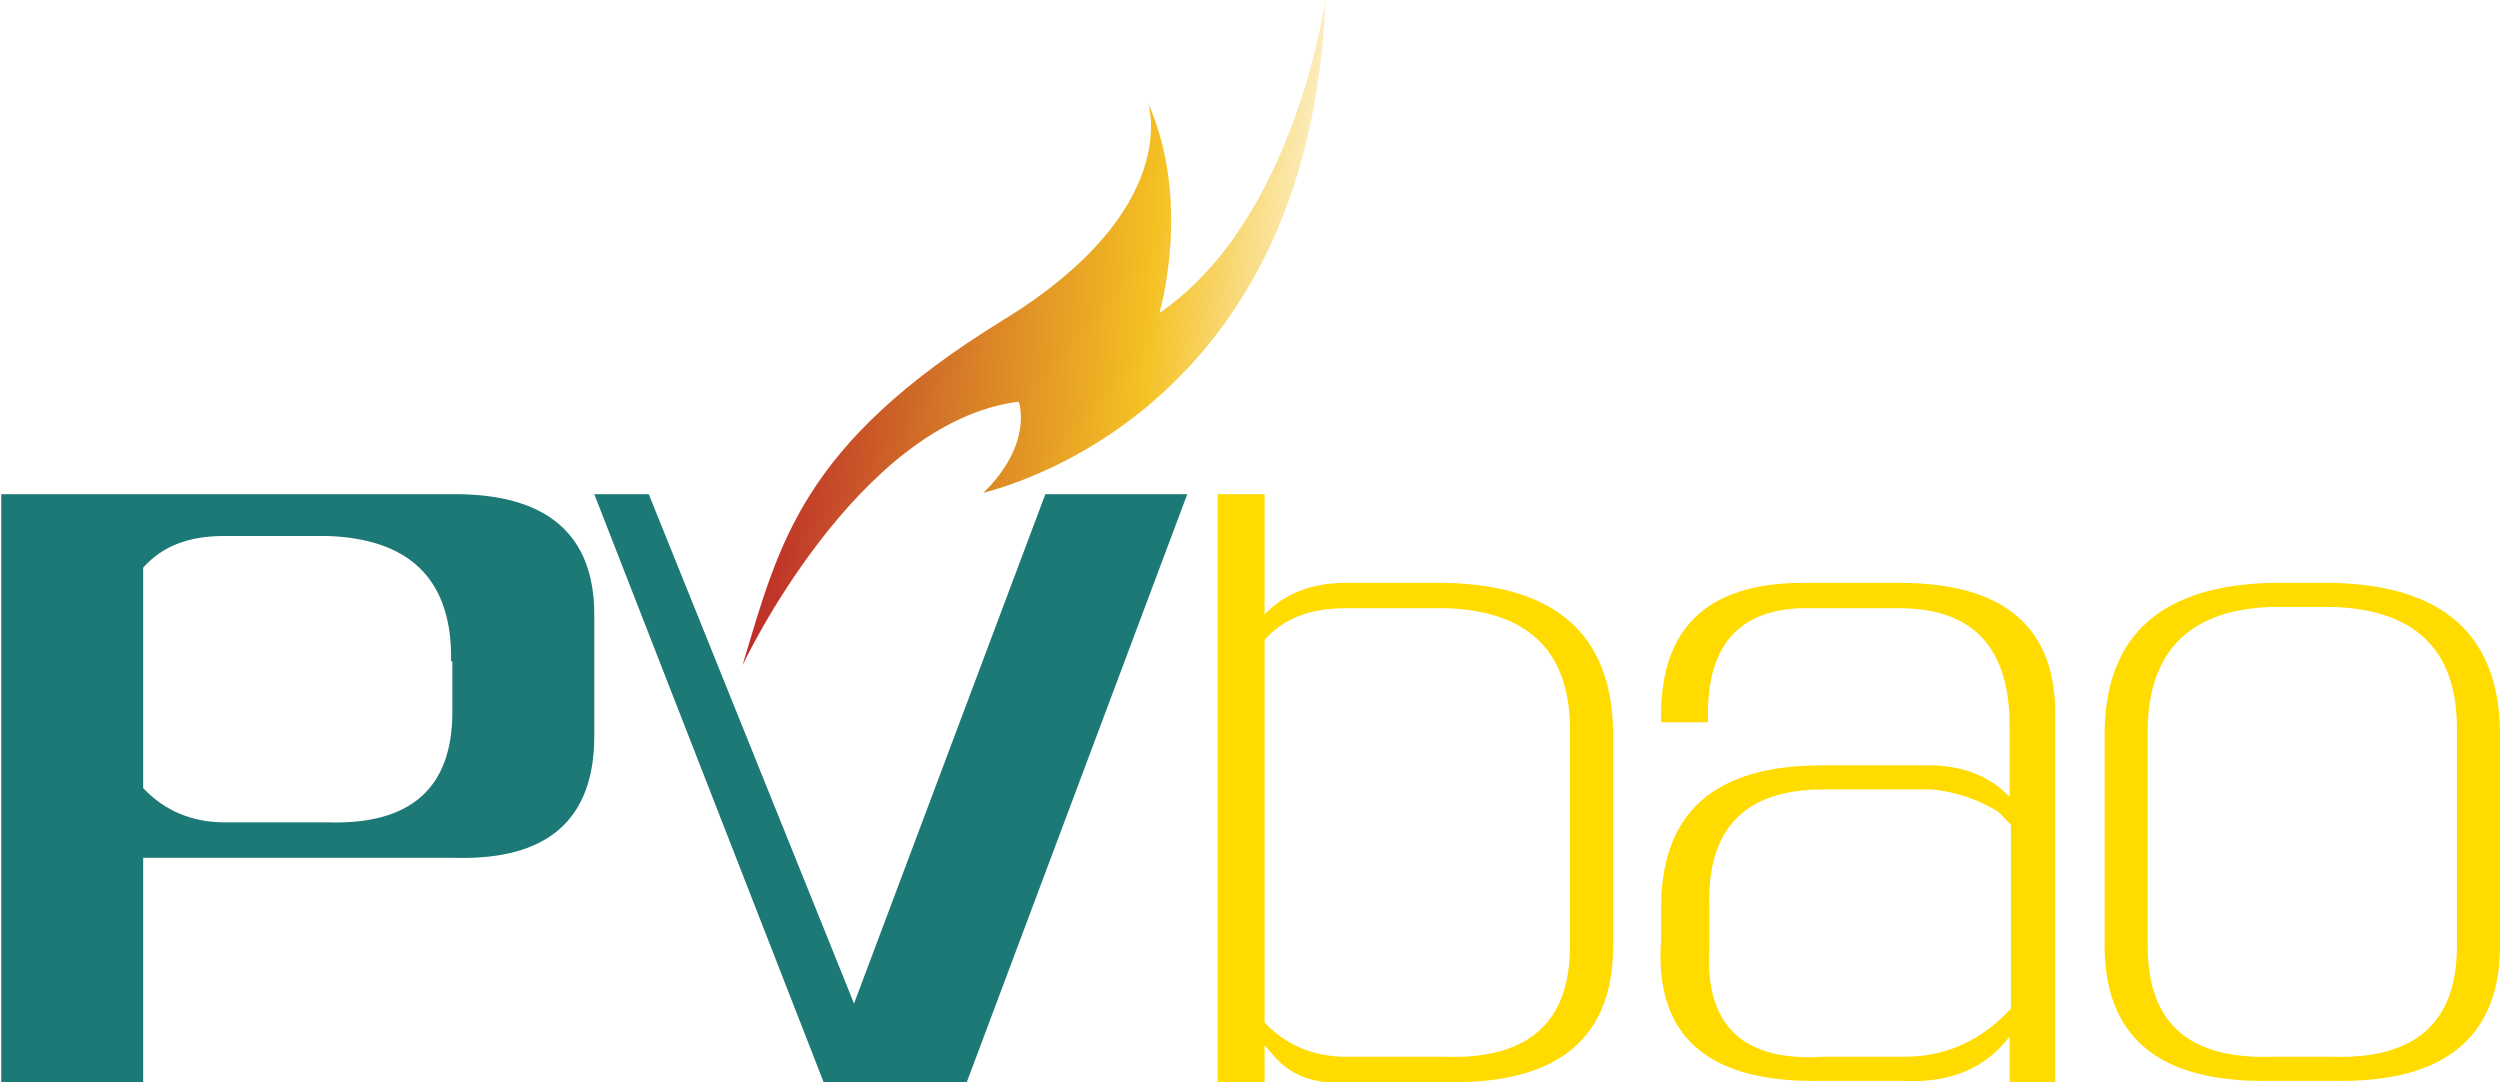
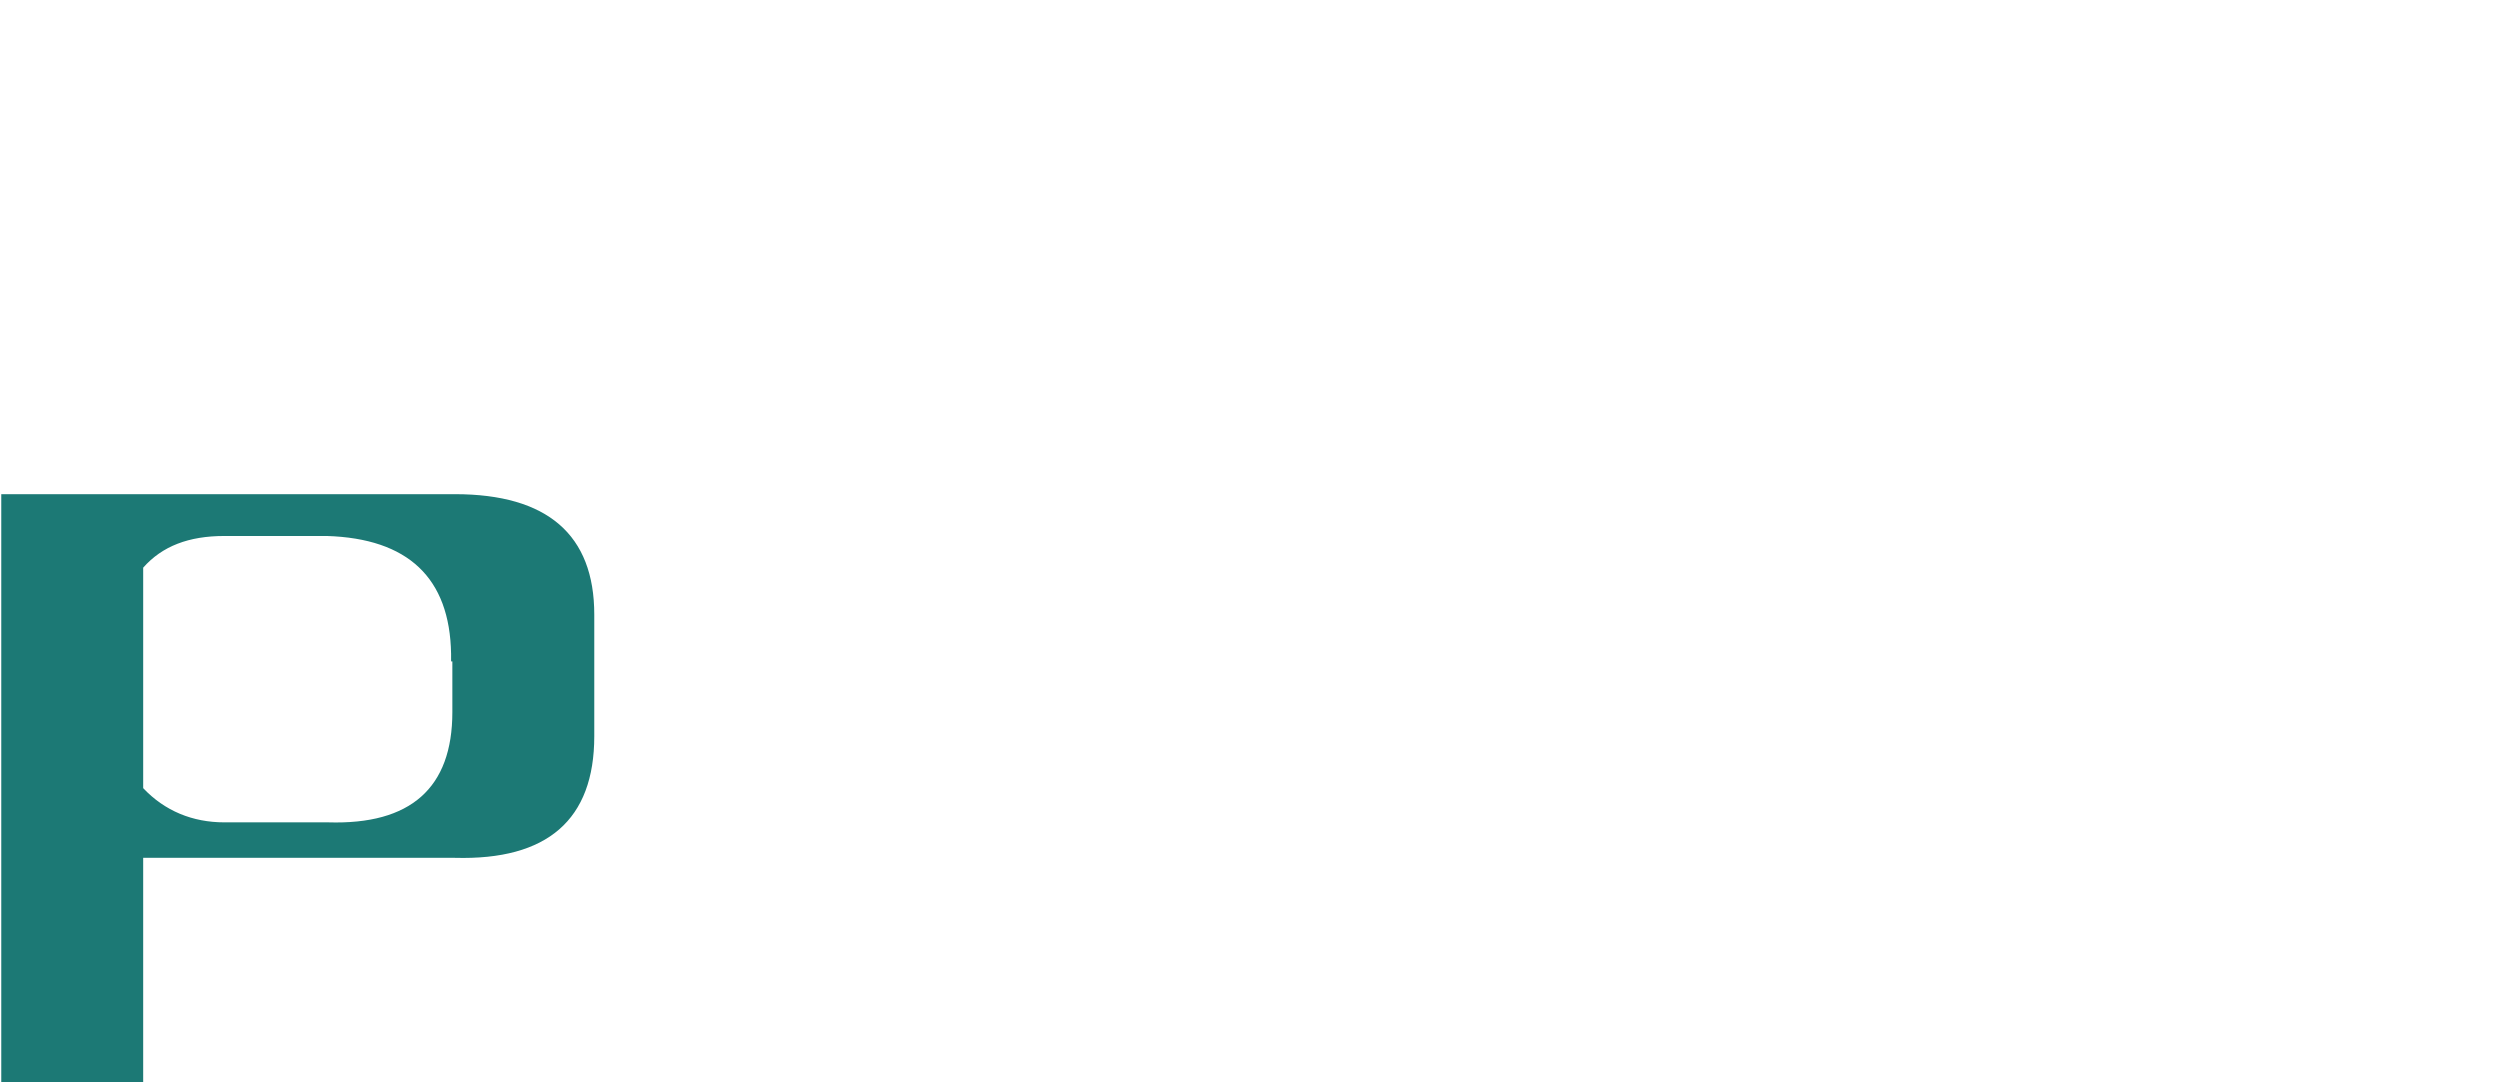
<svg xmlns="http://www.w3.org/2000/svg" version="1.1" id="图层_1" x="0px" y="0px" viewBox="0 0 197.3 85.4" style="enable-background:new 0 0 197.3 85.4;" xml:space="preserve">
  <style type="text/css">
	.st0{fill:#FFDB00;}
	.st1{fill:url(#SVGID_1_);}
	.st2{fill:#1C7975;}
</style>
  <g>
    <g>
-       <path class="st0" d="M114.1,46h-7.9c-2.6,0-4.8,0.8-6.4,2.5V39h-3.7v46.4h3.7v-2.9c0.3,0.3,0.5,0.6,0.8,0.9c1.3,1.5,3.2,2.2,5.6,2    h7.9c9,0.2,13.4-3.6,13.2-11.2V57.5C127.1,50,122.7,46.2,114.1,46z M123.9,74.7c0,6-3.3,8.9-9.8,8.7h-7.9c-2.5,0-4.7-0.9-6.4-2.7    V50.5c1.5-1.7,3.6-2.5,6.4-2.5h7.9c6.4,0.2,9.7,3.3,9.8,9.3V74.7z" />
-       <path class="st0" d="M149.9,46h-7.6c-7.7,0-11.4,3.7-11.2,11h3.7c-0.2-5.8,2.2-8.8,7.3-9h7.8c5.8,0,8.7,3.1,8.7,9.3v5.6    c-1.6-1.7-3.8-2.5-6.4-2.5h-8.4c-8.6,0-12.8,3.8-12.7,11.5v2.2c-0.6,7.7,3.7,11.4,12.7,11.2h6.4c3.7,0.2,6.5-1,8.4-3.5v3.6h3.6    v-0.2l0-28.6C162.3,49.5,158.2,46,149.9,46z M150.3,83.4H148h-1.4h-2.7c-6.4,0.4-9.4-2.5-9-8.7v-3.1c-0.2-6.2,2.8-9.3,9-9.3h3h1.1    h4.5c1.9,0.2,3.6,0.8,5.1,1.7c0.4,0.3,0.7,0.7,1.1,1.1v1.5v1.1v5.1v3.4v0.8v0.3v2.3C156.4,82.1,153.6,83.4,150.3,83.4z" />
-       <path class="st0" d="M184.1,46h-1.8h-1.2h-1.8c-8.6,0.2-13,4-13.2,11.5v16.6c-0.2,7.7,4.2,11.4,13.2,11.2h1.8h1.2h1.8    c9,0.2,13.4-3.6,13.2-11.2V57.5C197.1,50,192.7,46.2,184.1,46z M193.9,74.7c0,6-3.3,8.9-9.8,8.7h-4.8c-6.6,0.2-9.8-2.7-9.8-8.7    V57.2c0.2-6,3.5-9.1,9.8-9.3h4.8c6.4,0.2,9.7,3.3,9.8,9.3V74.7z" />
-     </g>
+       </g>
    <linearGradient id="SVGID_1_" gradientUnits="userSpaceOnUse" x1="147.917" y1="165.528" x2="189.521" y2="165.528" gradientTransform="matrix(0.997 7.803118e-02 -8.002755e-02 0.972 -73.289 -147.821)">
      <stop offset="0" style="stop-color:#BD2C29" />
      <stop offset="0.32" style="stop-color:#D27128" />
      <stop offset="0.714" style="stop-color:#F5C123" />
      <stop offset="1" style="stop-color:#F5C32A;stop-opacity:0.314" />
    </linearGradient>
-     <path class="st1" d="M104.6,0c0,0-2.4,17.4-13.1,24.7c0,0,2.6-8.7-0.9-16.6c0,0,2.9,8.4-11.5,17.2c-15.9,9.8-17.6,17.6-20.5,27.2   c0,0,9-19.2,21.8-20.8c0,0,1.2,3.3-2.8,7.2C77.6,38.8,103.3,33.6,104.6,0z" />
-     <polygon class="st2" points="82.5,39 67.4,79.2 51.2,39 46.9,39 65,85.4 67.5,85.4 76.3,85.4 93.7,39  " />
    <path class="st2" d="M35.9,39H0.1v46.4h11.2V67.7h24.6c7.3,0.2,11-3,11-9.6v-9.6C46.9,42.2,43.2,39,35.9,39z M35.7,52.2v1.4v2.6   c0,6-3.3,8.9-9.8,8.7H24h-2.3h-0.4h-1.5h-0.3h-0.1h-1.7c-2.5,0-4.7-0.9-6.4-2.7v-1.5v-1.1v-6v-1.4v-4.4V46v-1.2   c1.5-1.7,3.6-2.5,6.4-2.5h1.8h0.3h1.8H24h1.8c6.4,0.2,9.7,3.3,9.8,9.3V52.2z" />
  </g>
</svg>